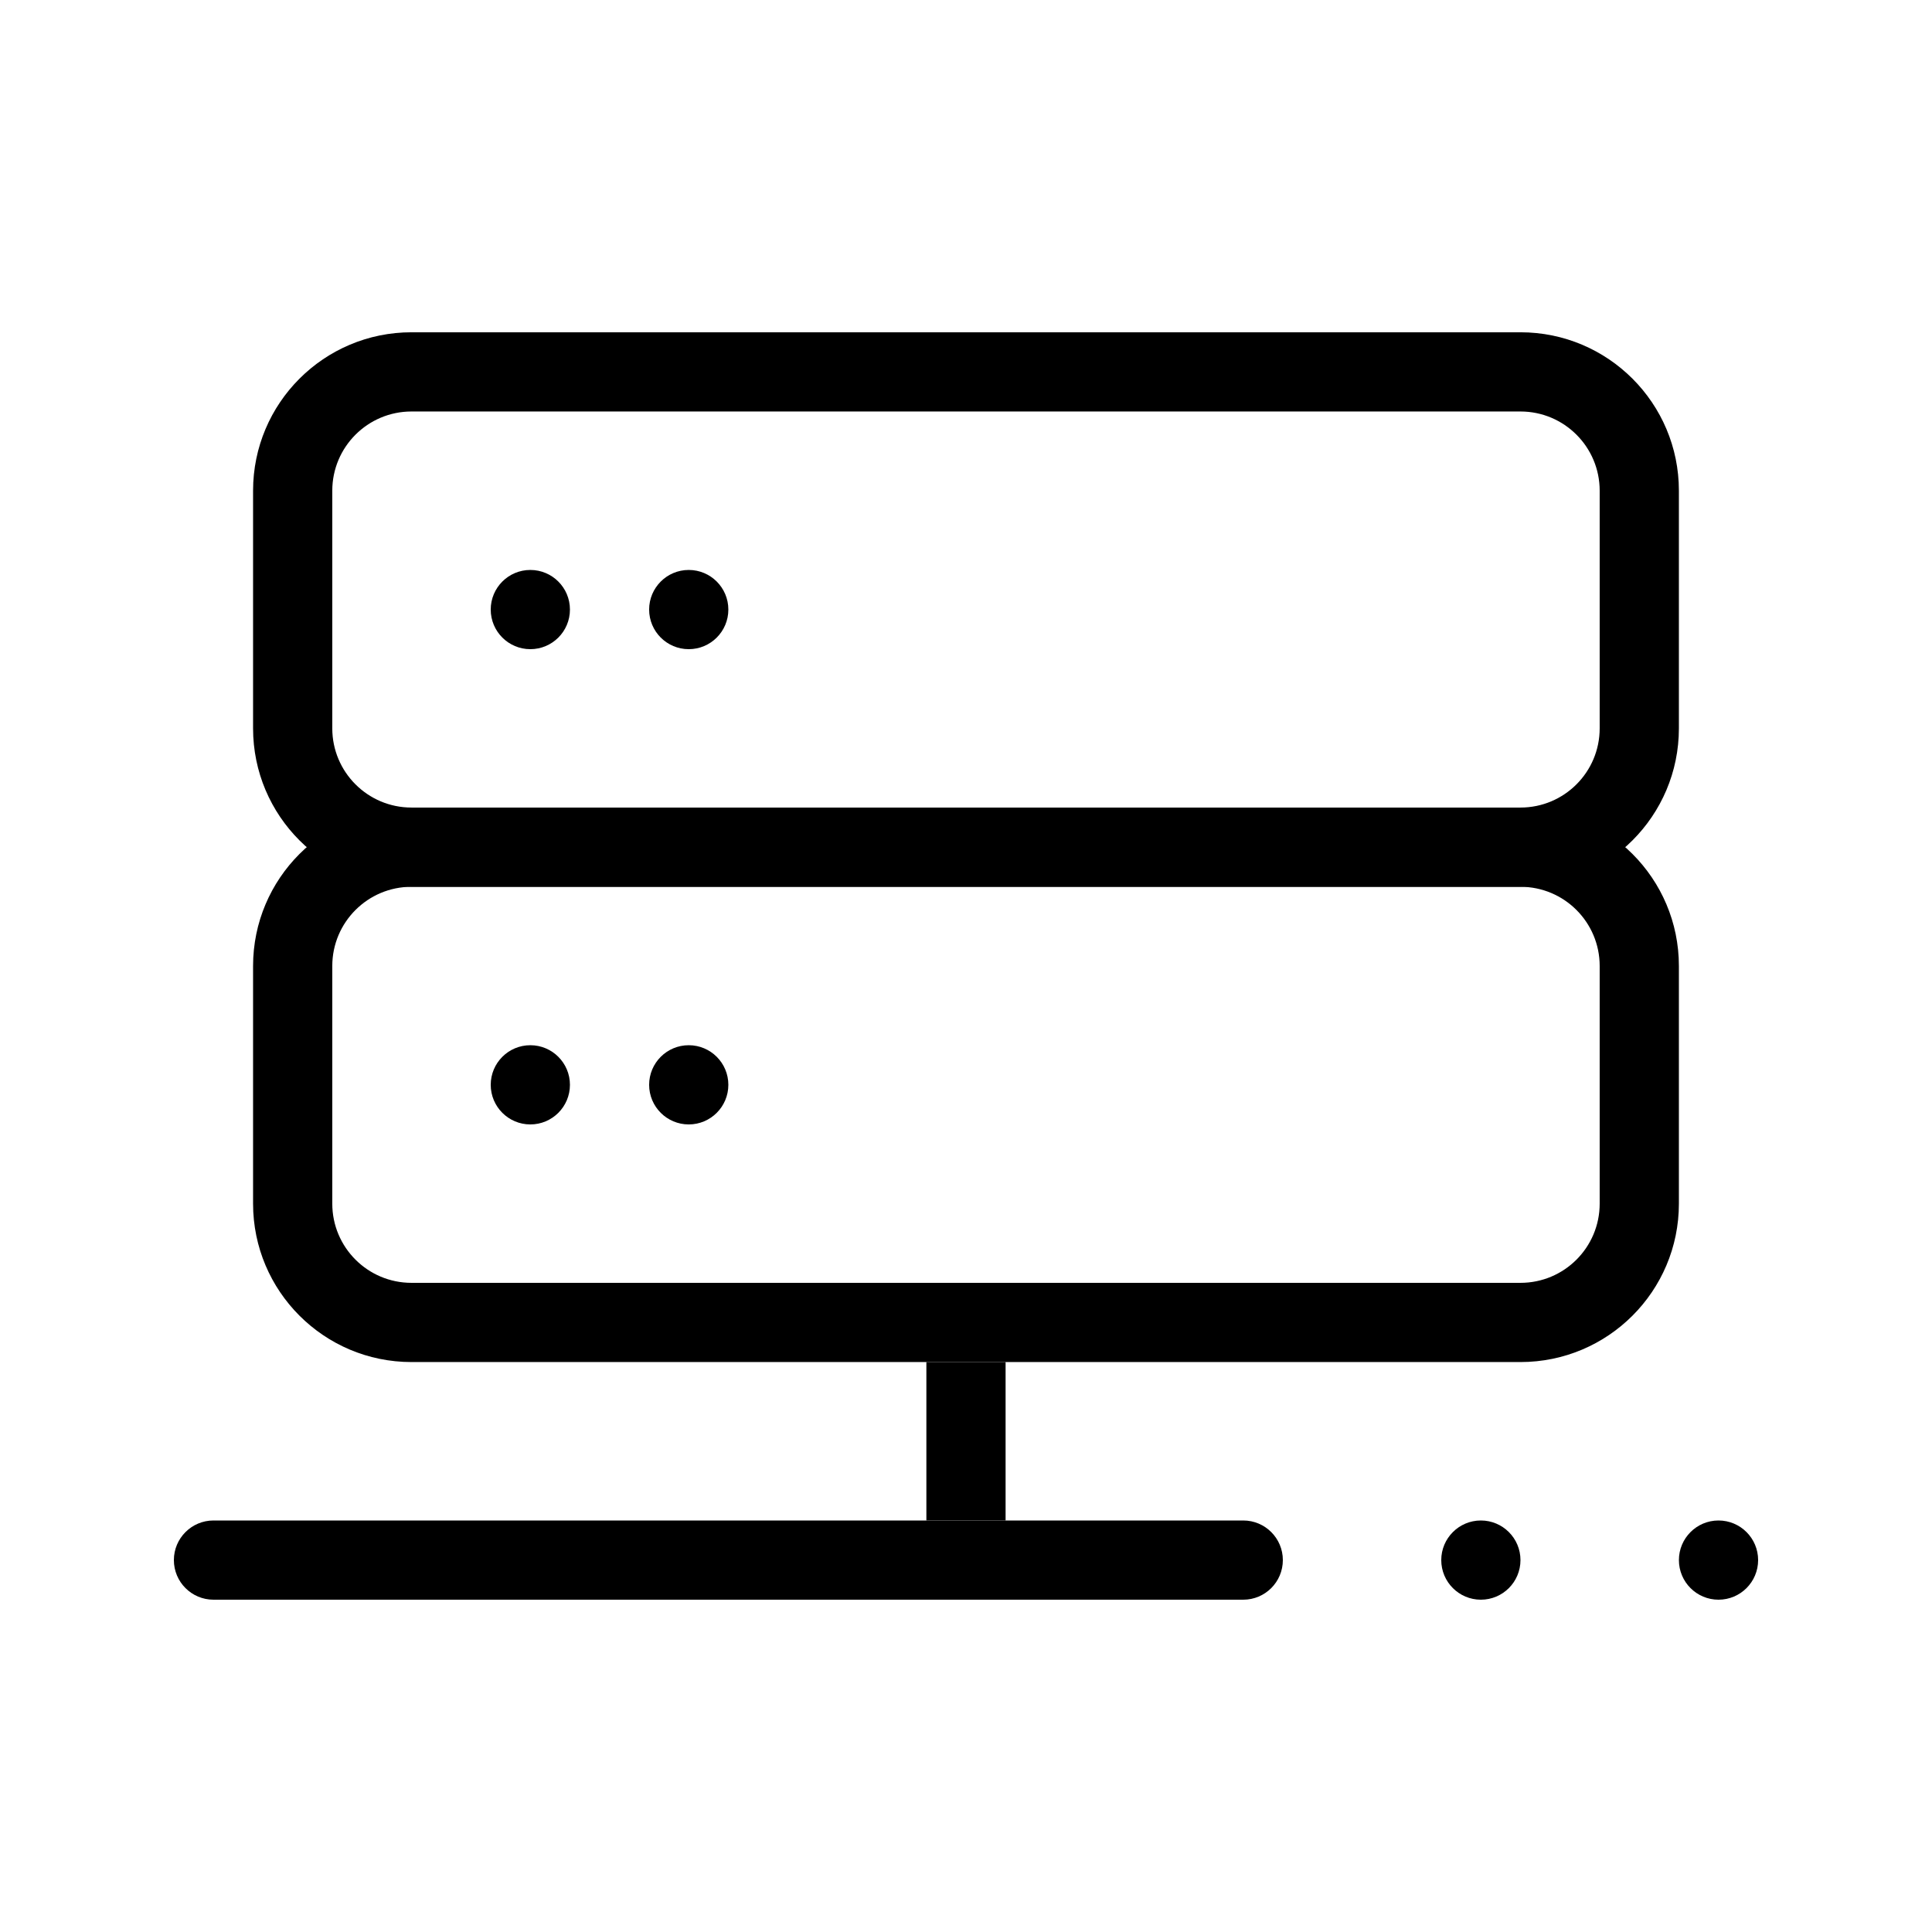
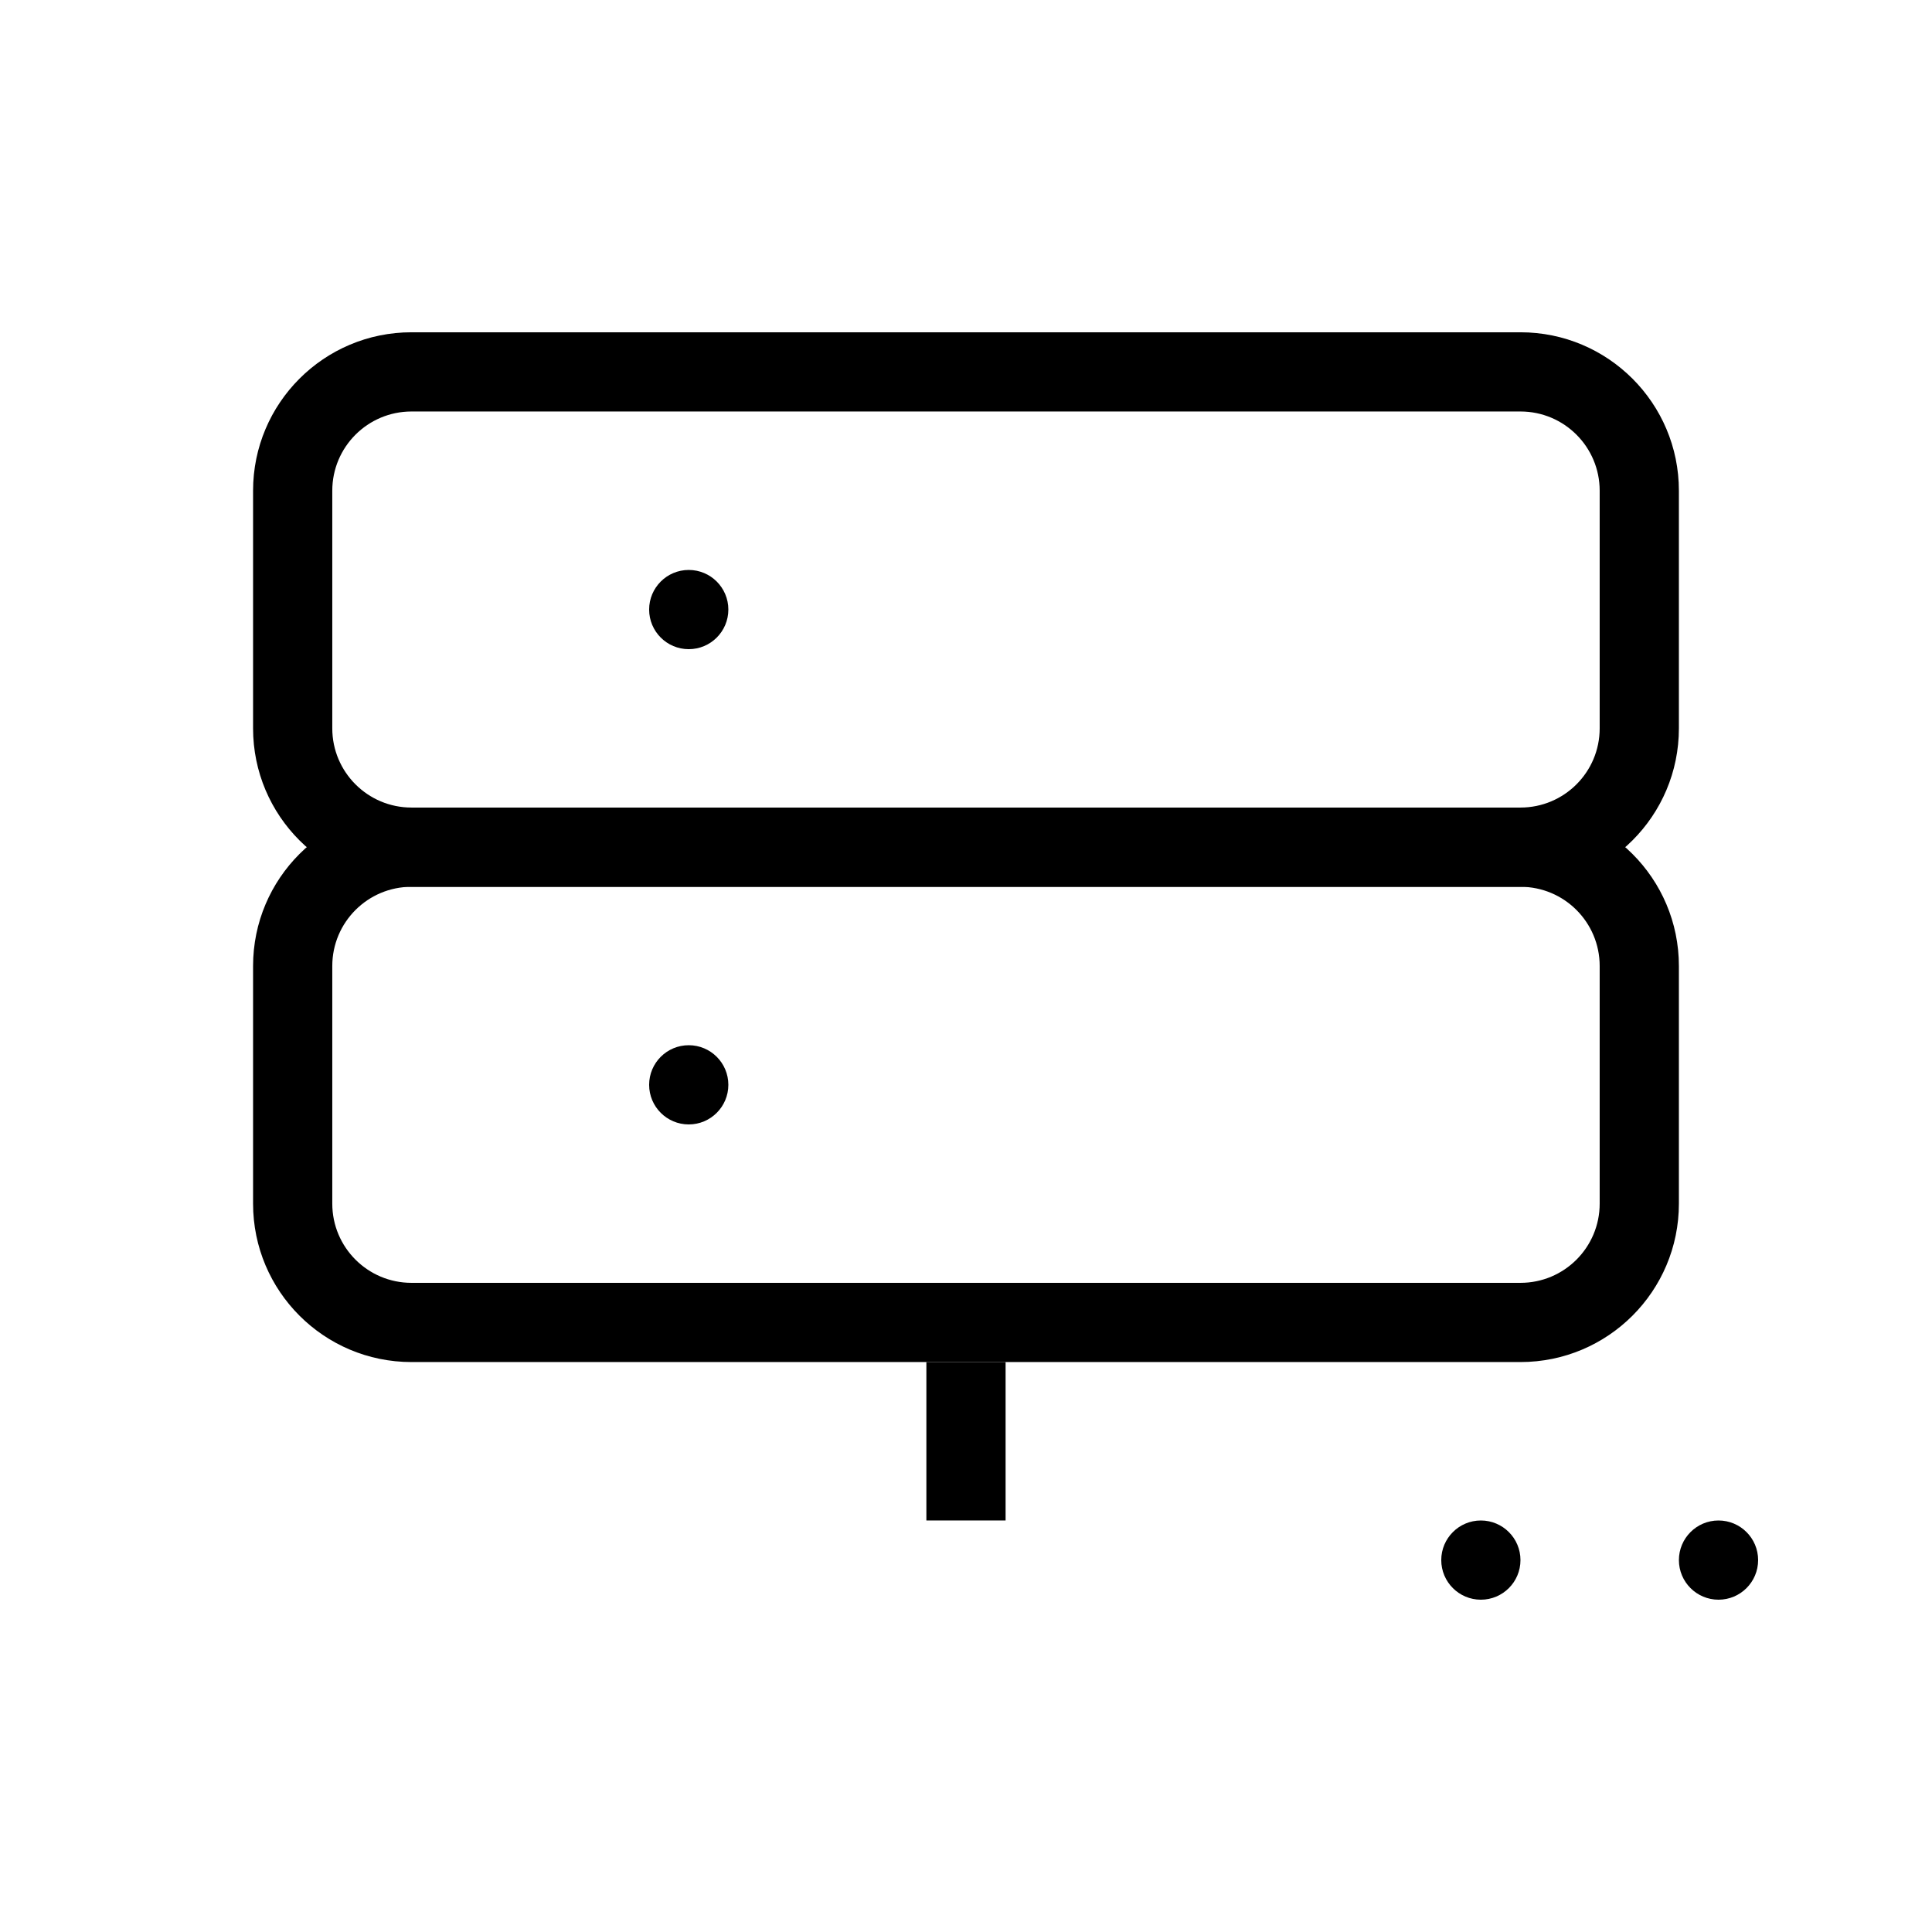
<svg xmlns="http://www.w3.org/2000/svg" fill="#000000" width="800px" height="800px" version="1.1" viewBox="144 144 512 512">
  <g>
    <path d="m546.94 253.05h-293.89c-11.594 0-20.992 9.398-20.992 20.992v62.977c0 11.594 9.398 20.992 20.992 20.992h293.89c11.594 0 20.992-9.398 20.992-20.992v-62.977c0-11.594-9.398-20.992-20.992-20.992zm-293.89-20.992c-23.188 0-41.984 18.797-41.984 41.984v62.977c0 23.188 18.797 41.984 41.984 41.984h293.89c23.188 0 41.984-18.797 41.984-41.984v-62.977c0-23.188-18.797-41.984-41.984-41.984z" fill-rule="evenodd" />
-     <path d="m295.04 305.54c0 5.797-4.699 10.496-10.496 10.496s-10.496-4.699-10.496-10.496 4.699-10.496 10.496-10.496 10.496 4.699 10.496 10.496z" />
    <path d="m337.02 305.54c0 5.797-4.699 10.496-10.496 10.496s-10.496-4.699-10.496-10.496 4.699-10.496 10.496-10.496 10.496 4.699 10.496 10.496z" />
    <path d="m546.94 379.01h-293.89c-11.594 0-20.992 9.398-20.992 20.992v62.977c0 11.594 9.398 20.988 20.992 20.988h293.89c11.594 0 20.992-9.395 20.992-20.988v-62.977c0-11.594-9.398-20.992-20.992-20.992zm-293.89-20.992c-23.188 0-41.984 18.797-41.984 41.984v62.977c0 23.188 18.797 41.98 41.984 41.98h293.89c23.188 0 41.984-18.793 41.984-41.98v-62.977c0-23.188-18.797-41.984-41.984-41.984z" fill-rule="evenodd" />
-     <path d="m295.04 431.49c0 5.793-4.699 10.496-10.496 10.496s-10.496-4.703-10.496-10.496c0-5.797 4.699-10.496 10.496-10.496s10.496 4.699 10.496 10.496z" />
    <path d="m337.02 431.49c0 5.793-4.699 10.496-10.496 10.496s-10.496-4.703-10.496-10.496c0-5.797 4.699-10.496 10.496-10.496s10.496 4.699 10.496 10.496z" />
-     <path d="m190.08 557.44c0-5.793 4.699-10.496 10.496-10.496h272.9c5.793 0 10.492 4.703 10.492 10.496 0 5.797-4.699 10.496-10.492 10.496h-272.9c-5.797 0-10.496-4.699-10.496-10.496z" fill-rule="evenodd" />
    <path d="m389.5 546.94v-41.984h20.992v41.984z" fill-rule="evenodd" />
    <path d="m546.94 557.44c0 5.797-4.699 10.496-10.496 10.496-5.793 0-10.496-4.699-10.496-10.496 0-5.793 4.703-10.496 10.496-10.496 5.797 0 10.496 4.703 10.496 10.496z" />
    <path d="m609.92 557.44c0 5.797-4.699 10.496-10.496 10.496-5.793 0-10.496-4.699-10.496-10.496 0-5.793 4.703-10.496 10.496-10.496 5.797 0 10.496 4.703 10.496 10.496z" />
  </g>
</svg>